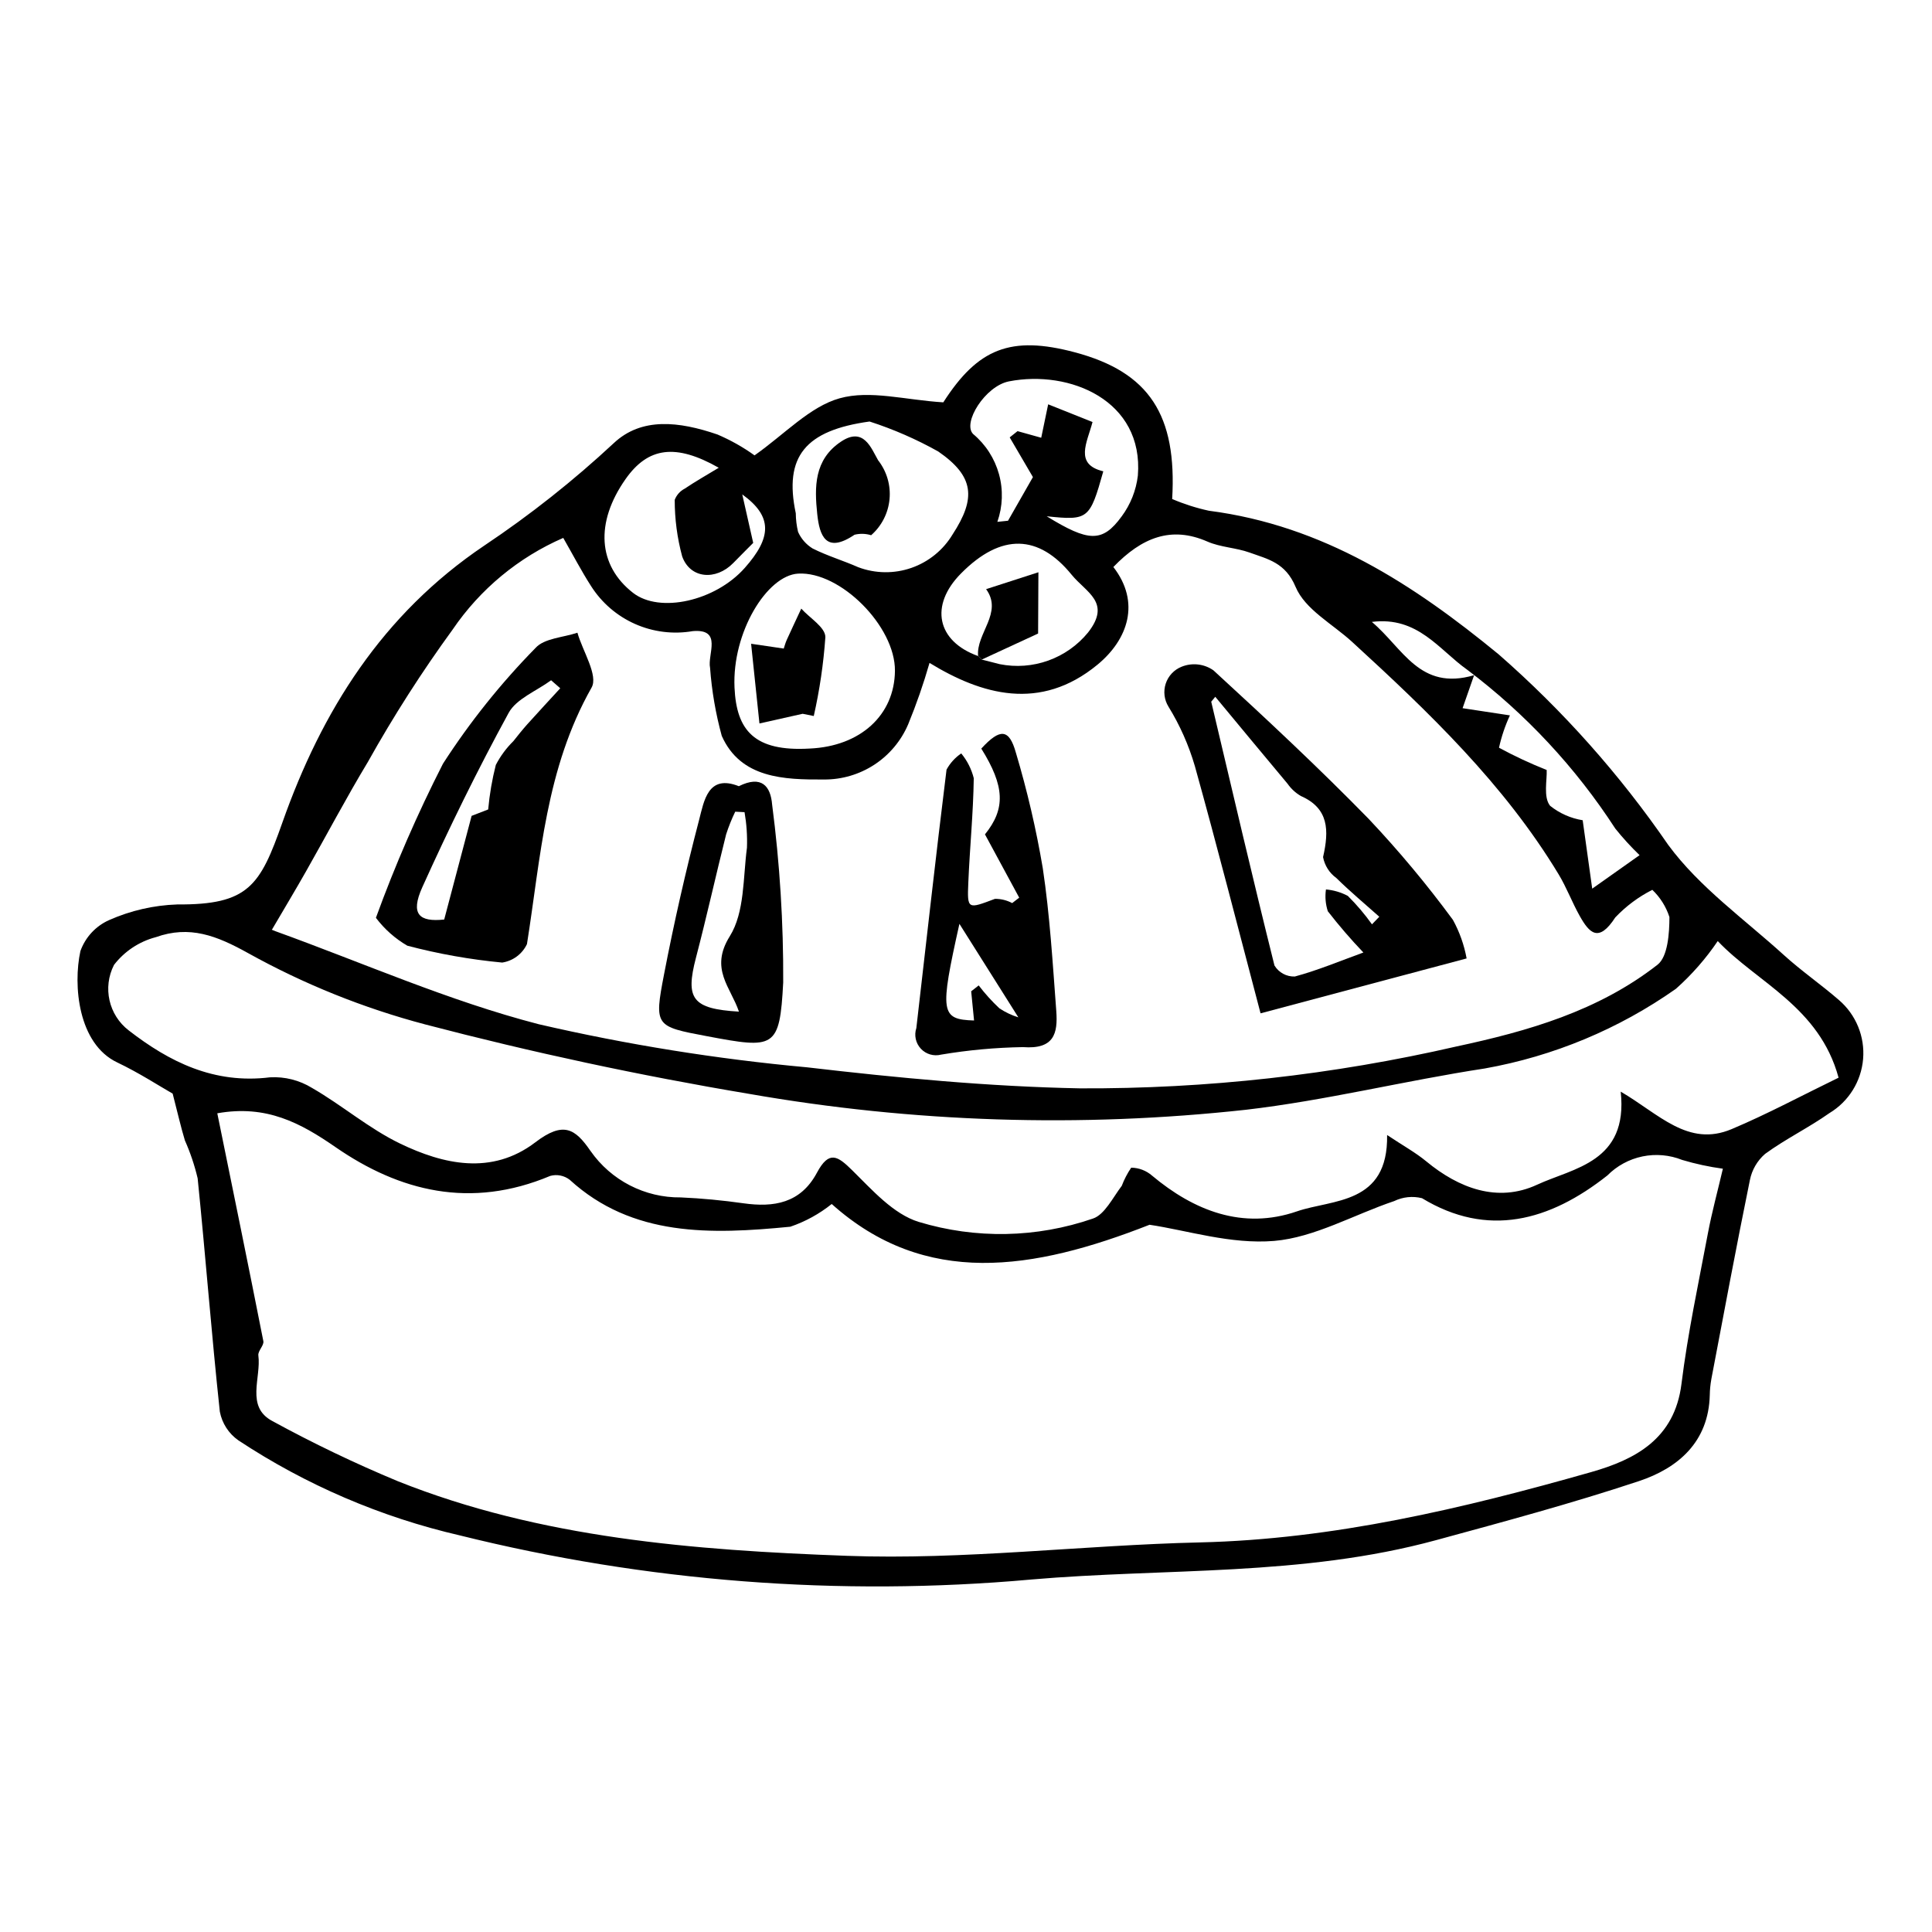
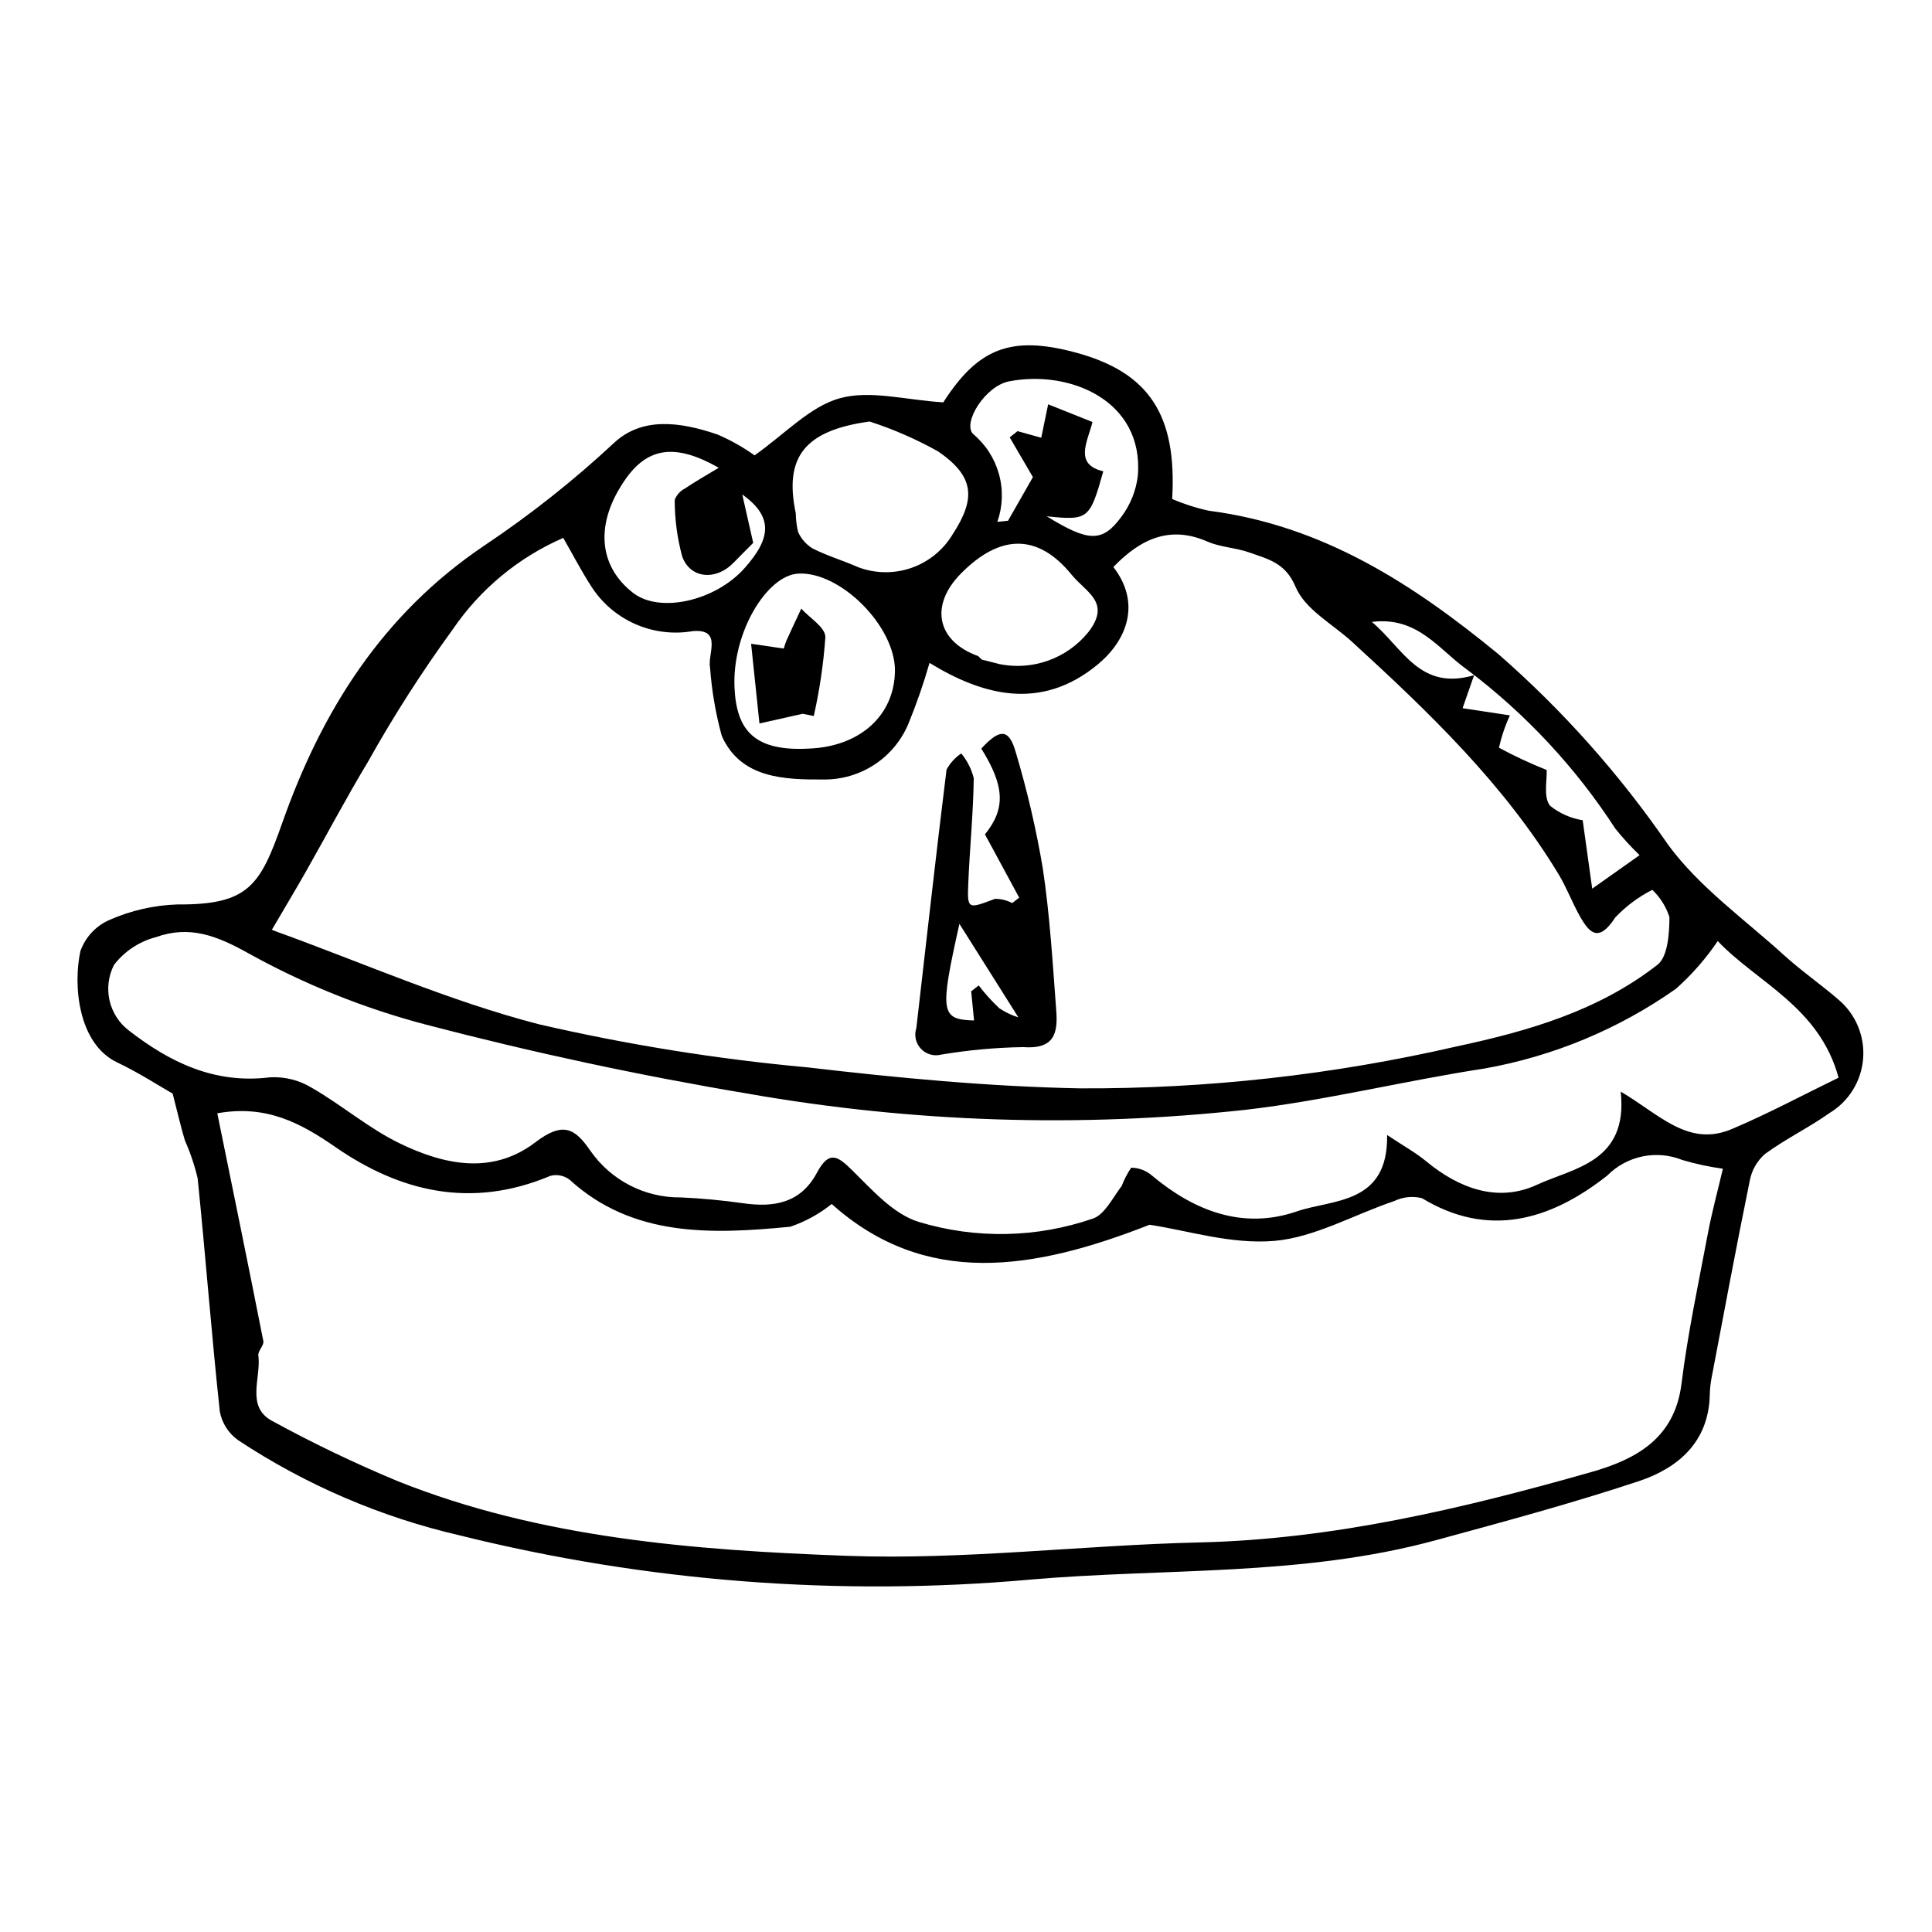
<svg xmlns="http://www.w3.org/2000/svg" fill="#000000" width="800px" height="800px" version="1.1" viewBox="144 144 512 512">
  <g>
    <path d="m393.98 250.63c9.164-14.277 17.848-17.809 34.922-13.25 19.746 5.273 27.02 16.688 25.738 38.859v0.004c3.137 1.344 6.391 2.383 9.723 3.106 30.336 3.922 54.242 19.535 76.809 38.07 17.035 14.898 32.137 31.875 44.953 50.527 8.258 11.203 20.176 19.664 30.629 29.16 4.641 4.215 9.852 7.805 14.59 11.918 4.519 3.879 6.898 9.695 6.398 15.629-0.504 5.934-3.824 11.266-8.93 14.332-5.488 3.875-11.605 6.836-17.023 10.793h-0.004c-2.098 1.812-3.523 4.273-4.055 6.996-3.59 17.551-6.867 35.152-10.215 52.746l0.004-0.004c-0.25 1.383-0.387 2.785-0.41 4.191-0.309 12.402-8.34 19.34-18.809 22.816-17.723 5.887-35.754 10.738-53.742 15.637-35.516 9.676-71.594 7.344-107.43 10.441l-0.004 0.004c-50.727 4.531-101.86 0.574-151.28-11.711-20.895-4.828-40.762-13.355-58.656-25.176-2.574-1.797-4.344-4.527-4.93-7.613-2.207-20.562-3.781-41.227-5.875-61.809h0.004c-0.812-3.449-1.941-6.82-3.383-10.059-1.062-3.5-1.867-7.086-3.246-12.414-3.5-1.992-8.902-5.512-14.699-8.27-10.344-4.914-11.738-20.402-9.746-29.52v0.004c1.309-3.664 4.066-6.633 7.621-8.211 5.695-2.519 11.816-3.926 18.039-4.137 18.891 0.129 21.957-4.961 27.852-21.676 10.426-29.566 26.469-55.211 53.527-73.43 12.141-8.117 23.613-17.195 34.309-27.148 7.367-6.914 17.285-5.781 27.48-2.285 3.465 1.48 6.762 3.332 9.82 5.531 7.965-5.602 14.66-12.922 22.539-15.125 8.117-2.266 17.387 0.453 27.48 1.07zm10.195 68.164c1.594 0.406 3.184 0.824 4.781 1.219h0.004c4.289 0.852 8.73 0.52 12.848-0.957 4.117-1.477 7.758-4.043 10.527-7.426 6.269-8.004-0.477-10.578-4.344-15.324-8.684-10.66-18.625-11.148-29.332-0.316-8.363 8.461-6.387 17.949 4.555 21.871 0.324 0.309 0.645 0.621 0.965 0.934zm-202.59 120.24c4.082 20.043 8.227 40.199 12.207 60.395 0.215 1.086-1.48 2.613-1.328 3.754 0.805 5.941-3.441 13.629 3.731 17.418 10.785 5.891 21.875 11.211 33.219 15.93 37.777 15.102 78.488 18.293 119.06 19.781 30.949 1.133 62.316-2.828 93.473-3.555 35.352-0.824 69.652-8.945 103.74-18.641 11.629-3.309 22.105-8.762 23.918-23.363 1.656-13.336 4.496-26.59 6.996-39.855 1.062-5.644 2.59-11.23 3.981-17.176-3.648-0.496-7.254-1.273-10.781-2.324-3.344-1.336-7.012-1.66-10.539-0.93-3.527 0.734-6.762 2.488-9.297 5.047-15.34 12.117-31.75 16.559-49.121 6.019-2.473-0.617-5.082-0.344-7.375 0.766-10.633 3.574-21.117 9.652-31.793 10.555-11.496 0.969-23.148-2.82-33.035-4.281-30.875 12.121-59.449 16.672-84.227-5.5v-0.004c-3.281 2.633-6.992 4.668-10.973 6.023-21.02 2.055-41.859 2.742-58.473-12.449-1.461-1.125-3.367-1.504-5.144-1.02-21.121 8.879-39.98 4.074-56.887-7.609-9.262-6.398-18.309-11.312-31.355-8.98zm14.473-48.645c-1.012-0.426-0.004 0.051 1.043 0.43 23.168 8.371 45.816 18.438 69.664 24.609 23.422 5.414 47.184 9.23 71.125 11.422 23.957 2.801 48.109 5.106 72.324 5.574 33.566 0.148 67.039-3.578 99.754-11.098 18.965-4.059 37.547-9.375 53.297-21.668 2.734-2.133 3.144-8.363 3.152-12.629-0.887-2.742-2.445-5.223-4.535-7.215-3.664 1.859-6.984 4.332-9.816 7.316-4.422 6.816-6.879 4.148-9.453-0.449-2.004-3.578-3.457-7.5-5.574-11-14.457-23.906-34.371-42.945-54.719-61.586-5.195-4.758-12.465-8.578-14.98-14.582-2.691-6.414-7.297-7.32-12.176-9.078-3.598-1.297-7.719-1.391-11.18-2.91-9.605-4.211-17.402-1.078-24.93 6.738 7.258 9.359 3.894 19.211-4.219 25.891-15.199 12.512-30.742 7.934-44.504-0.48h0.004c-1.582 5.523-3.473 10.957-5.656 16.273-1.863 4.367-4.977 8.09-8.949 10.691-3.973 2.602-8.629 3.973-13.375 3.938-10.555 0.062-22.078-0.297-27.082-11.566-1.613-5.891-2.648-11.922-3.094-18.012-0.758-3.559 3.391-10.418-4.59-9.742-5.172 0.891-10.496 0.23-15.293-1.898-4.801-2.129-8.859-5.629-11.672-10.062-2.59-4.031-4.809-8.309-7.356-12.746-11.863 5.164-22.02 13.578-29.301 24.273-8.188 11.246-15.691 22.973-22.48 35.113-5.734 9.508-10.906 19.336-16.387 28.988-2.723 4.805-5.57 9.539-9.043 15.465zm383.16 3.004c-3.152 4.66-6.875 8.91-11.082 12.652-15.137 10.66-32.434 17.867-50.66 21.113-21.133 3.227-42.102 8.477-63.262 10.938-43.91 4.816-88.281 3.394-131.79-4.227-28.84-4.832-57.477-10.984-85.641-18.359-16.406-4.328-32.211-10.688-47.043-18.93-8.309-4.621-15.48-7.43-24.48-4.207v-0.004c-4.391 1.16-8.273 3.738-11.043 7.336-3.066 5.981-1.414 13.301 3.922 17.383 10.688 8.277 22.543 14.273 37.445 12.41v0.004c3.898-0.215 7.769 0.762 11.094 2.805 8 4.602 15.109 10.781 23.391 14.77 11.398 5.484 24.238 8.469 35.797-0.348 7.465-5.691 10.578-3.598 14.617 2.277l0.004-0.004c5.453 7.824 14.422 12.438 23.957 12.328 5.559 0.242 11.105 0.781 16.586 1.555 8.008 1.129 15.125 0.023 19.469-8.098 3.219-6.019 5.504-4.43 9.312-0.684 5.328 5.234 10.867 11.602 17.664 13.719l0.004-0.004c15.098 4.574 31.254 4.266 46.168-0.887 3.094-1.027 5.277-5.574 7.637-8.676 0.645-1.695 1.484-3.309 2.5-4.809 2.039 0.027 4 0.777 5.535 2.117 11.059 9.258 24.004 14.43 38.395 9.461 9.387-3.242 24.199-1.719 23.887-20.23 4.324 2.879 7.578 4.664 10.383 6.984 8.566 7.082 18.867 11.051 29.367 6.184 9.609-4.457 24.191-5.941 22.156-24.664 10.105 5.879 17.82 14.805 29.383 9.938 9.539-4.016 18.723-8.965 28.352-13.637-5.094-18.809-21.602-25.215-32.023-36.207zm-240.64-51.02c13.43-0.59 22.484-8.852 22.59-20.602 0.105-11.777-14.477-26.41-25.66-25.758-8.242 0.48-17.512 15.543-16.855 30.184 0.512 11.352 5.227 17.031 19.926 16.176zm15.867-86.668c-17.02 2.348-22.742 9.254-19.555 24.316v0.004c0.016 1.66 0.219 3.316 0.605 4.93 0.812 1.824 2.156 3.356 3.859 4.398 3.871 1.949 8.109 3.207 12.094 4.965 4.527 1.703 9.508 1.766 14.078 0.18 4.566-1.59 8.434-4.731 10.926-8.879 6.258-9.605 5.734-15.391-3.828-21.984v0.004c-5.781-3.238-11.871-5.894-18.18-7.934zm46.941 25.113c11.086 6.816 14.754 7.047 19.859 0.043v0.004c2.356-3.172 3.836-6.902 4.301-10.824 1.586-19.922-18.059-28.102-34.145-24.977-6.32 1.227-12.426 11.035-9.508 13.961v-0.004c3.312 2.766 5.699 6.477 6.848 10.633 1.148 4.16 0.996 8.57-0.43 12.641l2.824-0.293c2.336-4.094 4.676-8.191 6.602-11.57l-6.156-10.52 2.078-1.656c2.207 0.617 4.414 1.23 6.277 1.75l1.84-8.859c4.652 1.855 8.066 3.219 11.758 4.691-1.445 5.481-4.887 11.203 2.852 13.066-3.582 12.75-3.992 13.062-15 11.914zm-86.91-12.859c-11.41-6.477-18.727-5.492-24.695 3.004-8.098 11.531-7.344 22.895 1.992 30.156 7.047 5.477 21.785 2.191 29.586-6.602 7.137-8.043 7.484-13.629-0.652-19.496l2.902 12.852c-0.914 0.922-3.117 3.113-5.289 5.336-4.594 4.695-11.418 4.188-13.539-1.77-1.316-4.883-1.98-9.914-1.973-14.973 0.488-1.285 1.434-2.344 2.652-2.973 2.863-1.926 5.871-3.625 9.016-5.535zm219.41 80.094c0.148 2.508-0.945 7.238 0.914 9.492v0.004c2.496 1.996 5.469 3.316 8.629 3.824 0.859 6.168 1.566 11.238 2.527 18.133l12.551-8.879c-2.297-2.211-4.449-4.562-6.441-7.051-10.527-16.23-23.82-30.484-39.277-42.117-7.414-5.231-13.031-14.191-25.234-12.645 8.27 6.941 12.641 18.355 27.098 14.121l-3.051 8.742c4.68 0.711 8.75 1.332 12.539 1.906h0.004c-1.273 2.746-2.242 5.617-2.891 8.57 4.09 2.219 8.309 4.188 12.633 5.898z" />
-     <path d="m478.06 412.54c-5.965-22.609-11.461-44.152-17.418-65.547l-0.004-0.004c-1.613-5.523-3.961-10.809-6.977-15.711-1.137-1.828-1.402-4.062-0.734-6.106 0.672-2.043 2.211-3.684 4.207-4.481 2.797-1.133 5.973-0.773 8.441 0.957 14 12.848 27.91 25.824 41.184 39.41h-0.004c7.969 8.441 15.406 17.359 22.281 26.711 1.75 3.191 2.981 6.644 3.633 10.227zm-12-83.887-1.074 1.305c5.519 23.32 10.957 46.668 16.758 69.906 1.133 1.883 3.203 3.004 5.398 2.922 6.109-1.645 12.031-4.133 18.164-6.359v-0.004c-3.324-3.481-6.469-7.133-9.422-10.934-0.605-1.863-0.773-3.84-0.492-5.777 2.023 0.18 3.992 0.758 5.789 1.707 2.344 2.328 4.488 4.852 6.406 7.539l1.941-2.012c-3.816-3.402-7.75-6.688-11.391-10.27l0.004 0.004c-1.84-1.328-3.094-3.309-3.516-5.539 1.613-7.07 1.555-12.922-5.894-16.195h0.004c-1.395-0.809-2.594-1.918-3.516-3.242-6.418-7.656-12.781-15.363-19.16-23.051z" />
-     <path d="m243.62 387.23c5.086-13.969 11.023-27.609 17.777-40.848 7.117-11.035 15.34-21.316 24.539-30.684 2.312-2.566 7.316-2.746 11.086-4.023 1.398 4.926 5.574 11.316 3.75 14.543-12.195 21.551-13.457 44.922-17.125 67.984v-0.004c-1.238 2.617-3.691 4.449-6.551 4.891-8.492-0.801-16.906-2.297-25.156-4.473-3.238-1.883-6.066-4.394-8.32-7.387zm48.852-60.836-2.422-2.117c-3.84 2.832-9.203 4.894-11.25 8.637-8.238 15.09-15.812 30.551-22.875 46.188-3.258 7.215-0.816 9.293 5.793 8.582l7.266-27.473c1.934-0.746 3.676-1.422 4.391-1.699 0.359-3.977 1.035-7.922 2.019-11.793 1.215-2.34 2.789-4.477 4.668-6.324 1.195-1.52 2.406-3.035 3.695-4.477 2.875-3.199 5.809-6.352 8.715-9.523z" />
    <path d="m414.1 381.89c-3.019-5.586-6.047-11.176-9.074-16.773 5.496-6.801 5.258-12.746-0.973-22.734 4.957-5.398 7.379-5.324 9.168 1.102h0.004c2.992 10.031 5.371 20.238 7.117 30.562 1.879 12.492 2.633 25.223 3.582 37.887 0.441 5.914-0.555 10.199-8.84 9.562h0.004c-7.266 0.121-14.512 0.785-21.676 1.988-1.945 0.504-4.004-0.098-5.375-1.562-1.371-1.469-1.828-3.566-1.199-5.469 2.641-22.836 5.172-45.676 8.004-68.5h0.004c0.934-1.719 2.269-3.188 3.891-4.289 1.582 1.914 2.715 4.16 3.32 6.566-0.129 9.211-1.055 18.449-1.445 27.676-0.305 7.164-0.188 7.031 7.055 4.301h-0.004c1.594-0.02 3.168 0.367 4.574 1.121zm-12.727 24.816 1.996-1.562h-0.004c1.66 2.176 3.496 4.211 5.492 6.078 1.551 1.031 3.242 1.836 5.019 2.387-5.269-8.359-10.426-16.539-15.621-24.781-5.25 23.539-5.016 25.332 3.879 25.613z" />
-     <path d="m339.8 352.35c6.027-2.996 8.422-0.008 8.82 4.859v-0.004c2.035 15.637 3.016 31.395 2.938 47.16-0.926 17.617-2.273 17.617-20.254 14.227-13.637-2.57-13.977-2.621-11.328-16.363 2.644-13.719 5.742-27.371 9.297-40.957 1.301-4.973 2.324-12.184 10.527-8.922zm1.512 6.883-2.469-0.129c-0.945 1.949-1.75 3.961-2.414 6.019-2.731 10.887-5.156 21.832-7.996 32.695-2.844 10.883-0.988 13.543 11.391 14.273-2.156-6.461-7.832-11.312-2.434-19.957 3.992-6.391 3.5-15.535 4.562-23.488v-0.004c0.117-3.148-0.102-6.305-0.641-9.41z" />
    <path d="m356.71 333.16c-3.762 0.844-7.523 1.688-11.449 2.566l-2.211-21.121 8.648 1.27c0.258-0.754 0.457-1.547 0.793-2.285 1.262-2.777 2.562-5.535 3.852-8.301 2.254 2.519 6.41 4.953 6.387 7.574-0.492 7.031-1.52 14.012-3.074 20.887z" />
-     <path d="m374.86 285.84c-1.426-0.441-2.949-0.488-4.402-0.129-7.562 5.098-9.273 0.316-9.883-5.5-0.742-7.082-0.879-14.398 6.32-19.188 6.019-4.004 7.973 1.785 9.828 4.977v-0.004c2.281 2.922 3.359 6.602 3.012 10.293-0.344 3.688-2.09 7.106-4.875 9.551z" />
-     <path d="m403.21 317.86c-0.578-5.996 6.68-11.469 2.117-17.73 4.812-1.555 9.625-3.106 13.863-4.477l-0.082 16.238c-4.367 2.019-9.652 4.461-14.938 6.902-0.32-0.312-0.641-0.625-0.961-0.934z" />
  </g>
</svg>